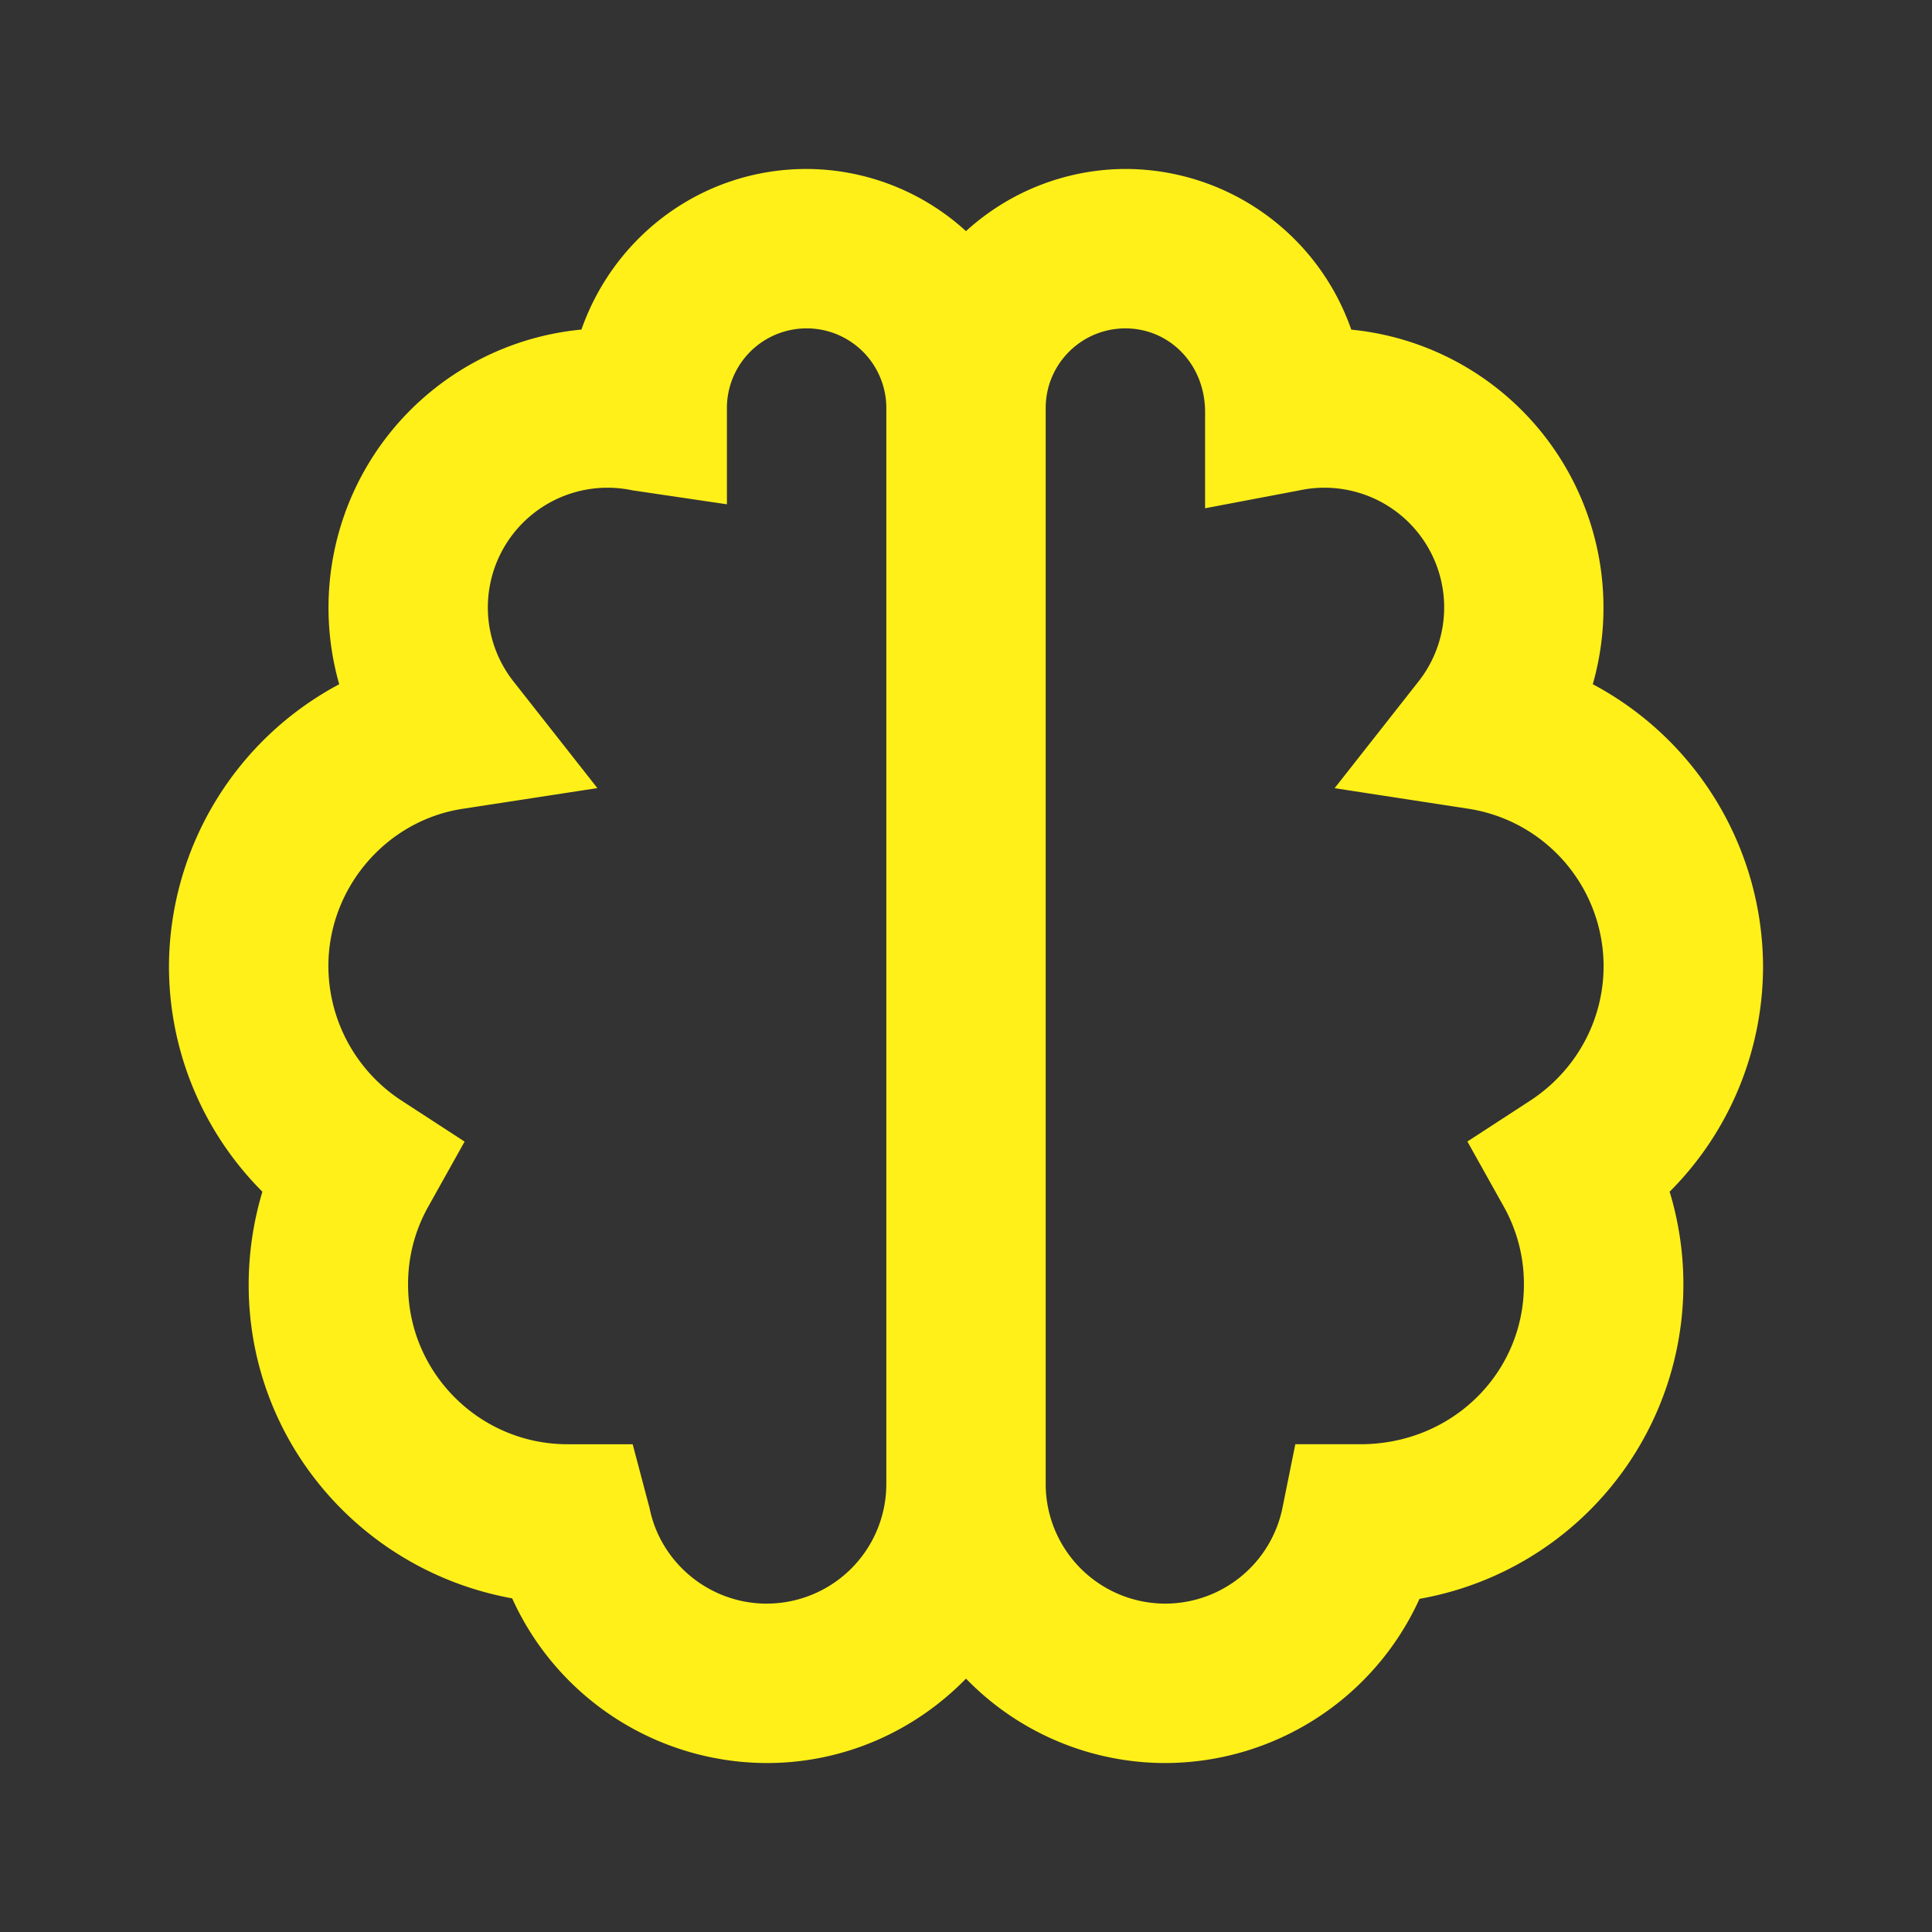
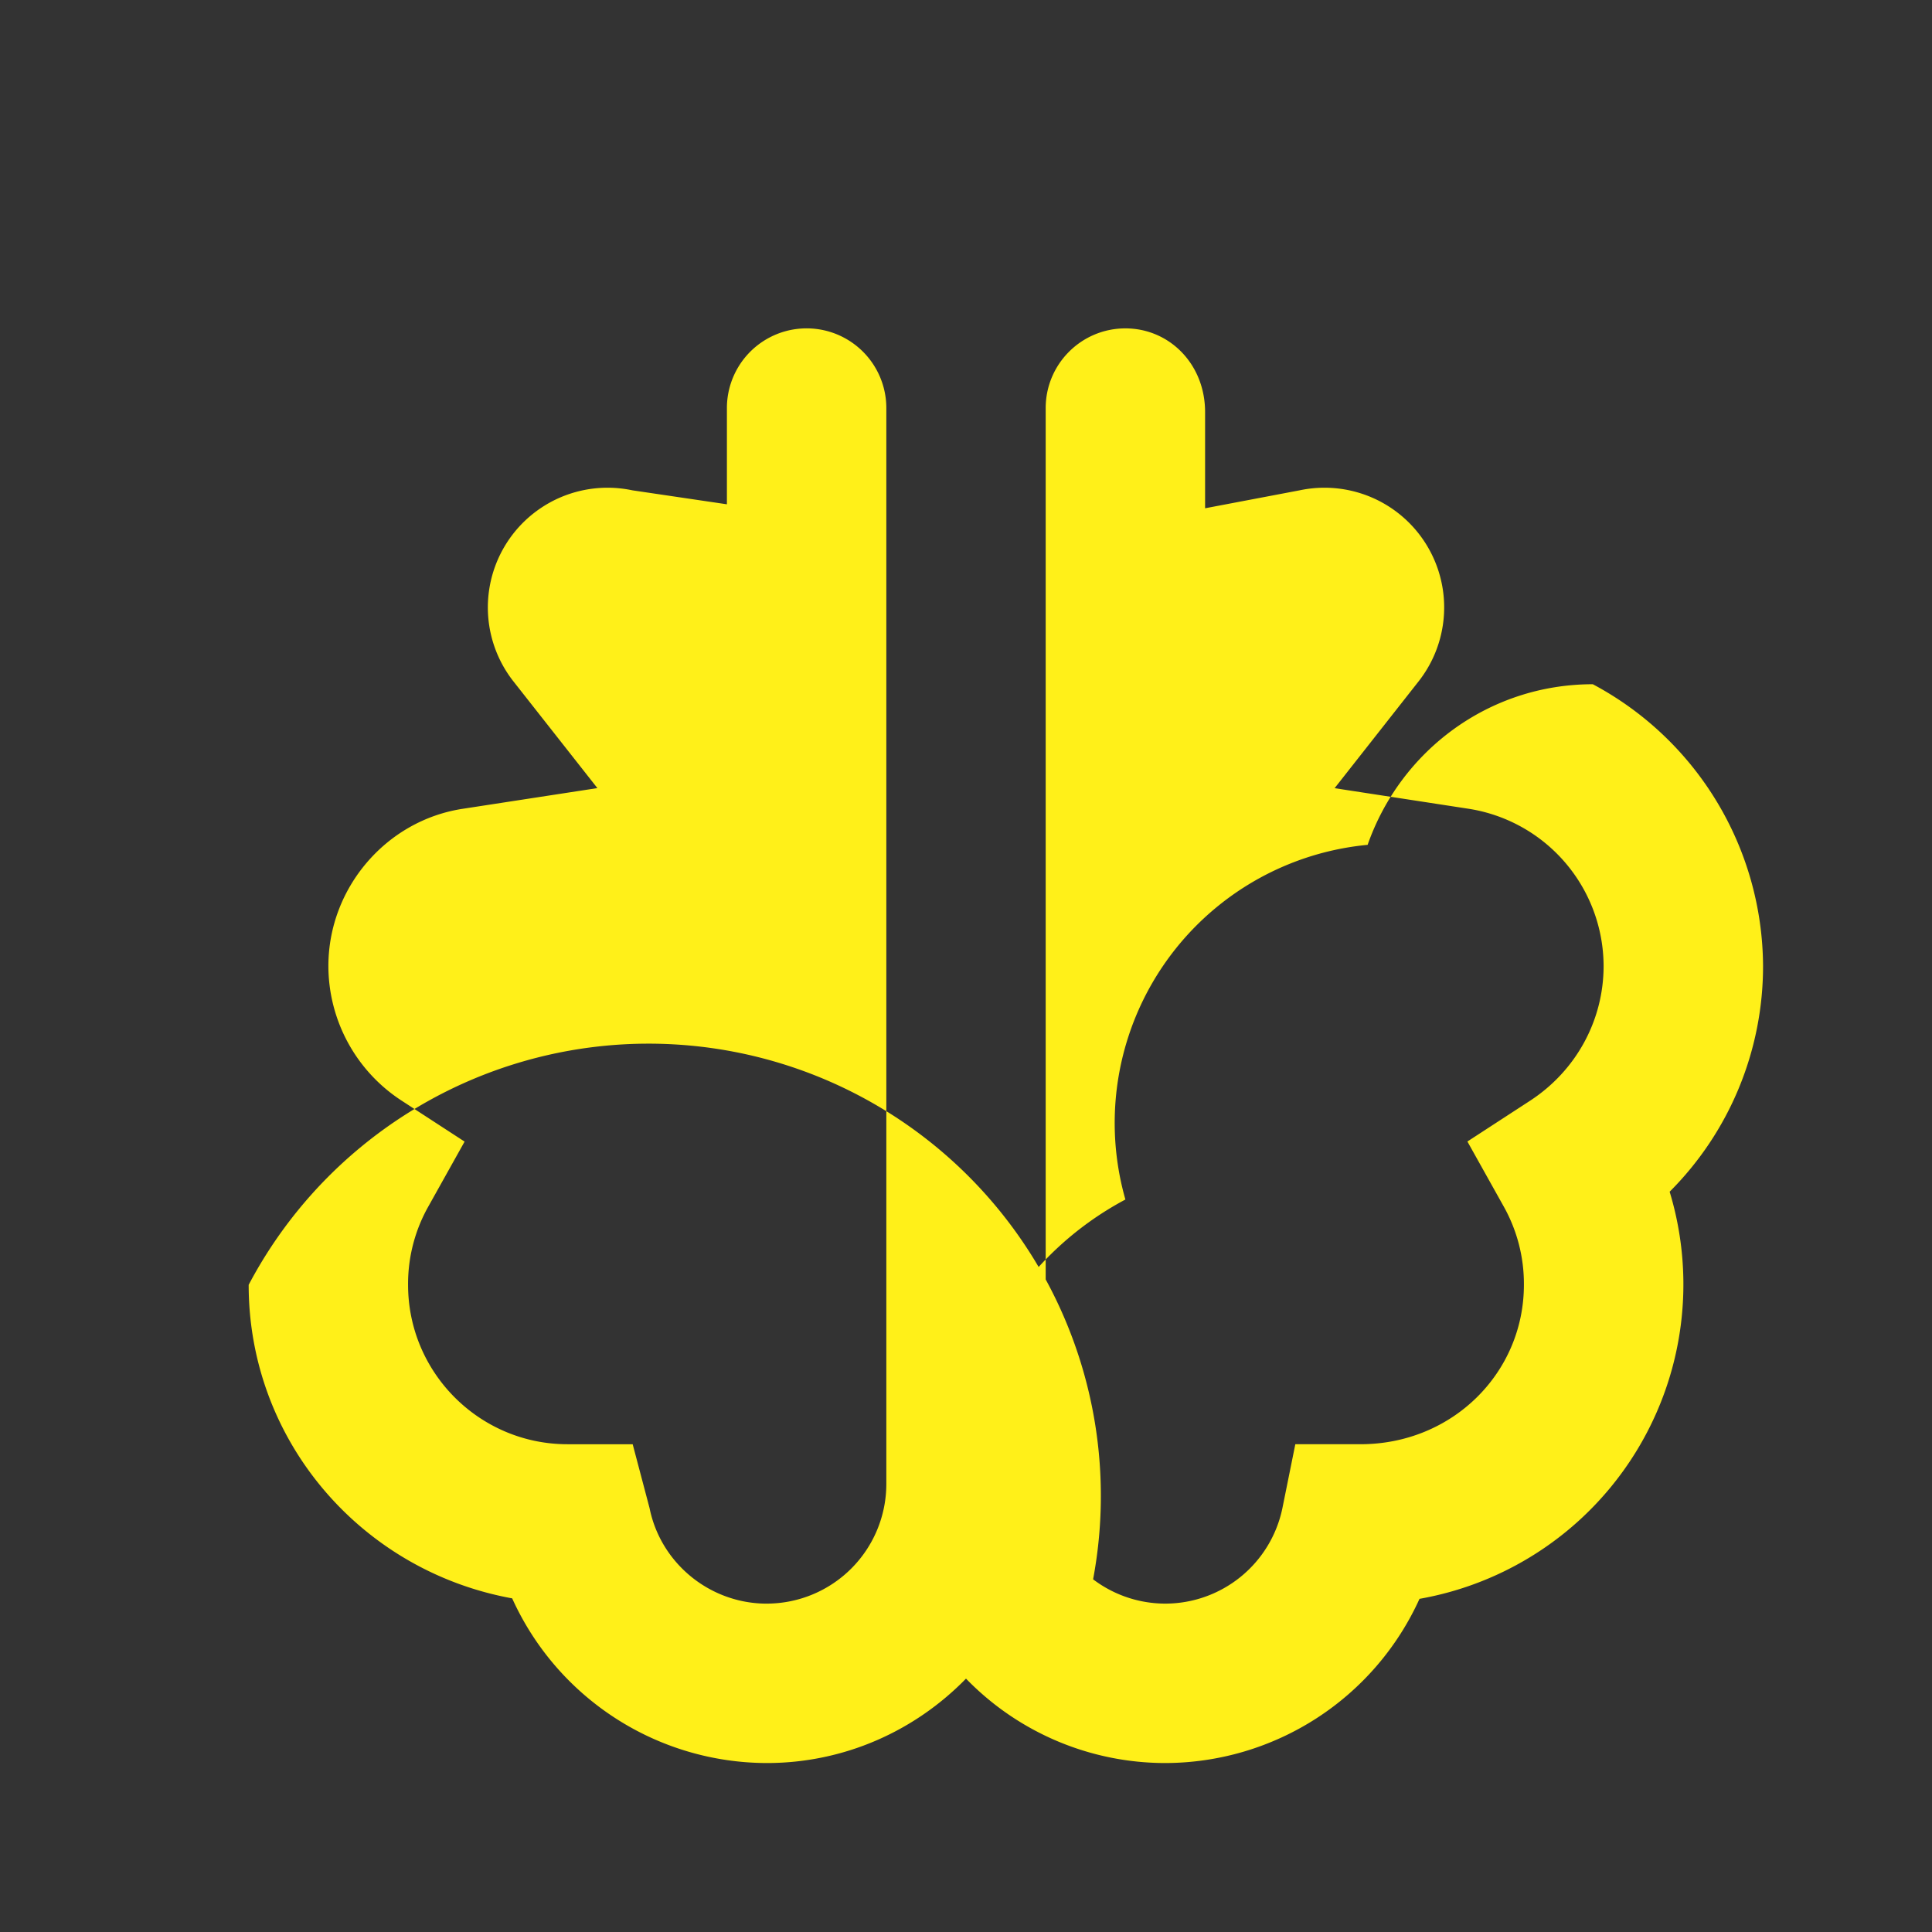
<svg xmlns="http://www.w3.org/2000/svg" width="101" height="101" viewBox="0 0 101 101" fill="none" class="">
  <rect x="0" y="0" width="101" height="101" fill="#333333" stroke="none" />
-   <path d="M83.267 35.77a14.605 14.605 0 00-12.625-18.537 12.52 12.52 0 00-11.808-8.4 12.416 12.416 0 00-8.334 3.25 12.417 12.417 0 00-8.333-3.25c-5.421 0-10.042 3.463-11.771 8.396a14.604 14.604 0 00-12.663 18.542 16.783 16.783 0 00-8.9 14.729c0 4.48 1.784 8.692 4.884 11.8A16.947 16.947 0 0013 67.167c0 8.154 5.884 14.958 13.775 16.391a14.646 14.646 0 0013.309 8.609c4.079 0 7.766-1.696 10.416-4.413a14.516 14.516 0 0010.417 4.413 14.626 14.626 0 0013.291-8.584A16.692 16.692 0 0087.285 62.3a16.678 16.678 0 004.883-11.8 16.784 16.784 0 00-8.9-14.73zM40.084 83.834c-2.963 0-5.542-2.1-6.126-4.991l-.883-3.342h-3.408c-4.596 0-8.334-3.737-8.334-8.333a8.24 8.24 0 011.055-4.088l1.9-3.4-3.267-2.125a8.411 8.411 0 01-3.854-7.054c0-4.07 3.012-7.6 7.008-8.217L31.23 41.2l-4.412-5.608a6.258 6.258 0 016.242-9.959l4.941.73v-5.03a4.167 4.167 0 118.334 0v56.25a6.258 6.258 0 01-6.25 6.25zM79.978 57.55l-3.266 2.125 1.9 3.4a8.268 8.268 0 011.054 4.092c0 4.596-3.738 8.333-8.542 8.333h-3.408l-.675 3.342a6.259 6.259 0 01-6.125 4.991 6.258 6.258 0 01-6.25-6.25v-56.25c0-2.3 1.866-4.166 4.166-4.166 2.3 0 4.167 1.866 4.167 4.375v5.029l4.942-.938a6.258 6.258 0 016.242 9.959l-4.413 5.612 7.054 1.084a8.342 8.342 0 017.008 8.212c0 2.846-1.441 5.48-3.854 7.05z" fill="#FFF019" />
+   <path d="M83.267 35.77c-5.421 0-10.042 3.463-11.771 8.396a14.604 14.604 0 00-12.663 18.542 16.783 16.783 0 00-8.9 14.729c0 4.48 1.784 8.692 4.884 11.8A16.947 16.947 0 0013 67.167c0 8.154 5.884 14.958 13.775 16.391a14.646 14.646 0 0013.309 8.609c4.079 0 7.766-1.696 10.416-4.413a14.516 14.516 0 0010.417 4.413 14.626 14.626 0 0013.291-8.584A16.692 16.692 0 0087.285 62.3a16.678 16.678 0 004.883-11.8 16.784 16.784 0 00-8.9-14.73zM40.084 83.834c-2.963 0-5.542-2.1-6.126-4.991l-.883-3.342h-3.408c-4.596 0-8.334-3.737-8.334-8.333a8.24 8.24 0 011.055-4.088l1.9-3.4-3.267-2.125a8.411 8.411 0 01-3.854-7.054c0-4.07 3.012-7.6 7.008-8.217L31.23 41.2l-4.412-5.608a6.258 6.258 0 016.242-9.959l4.941.73v-5.03a4.167 4.167 0 118.334 0v56.25a6.258 6.258 0 01-6.25 6.25zM79.978 57.55l-3.266 2.125 1.9 3.4a8.268 8.268 0 011.054 4.092c0 4.596-3.738 8.333-8.542 8.333h-3.408l-.675 3.342a6.259 6.259 0 01-6.125 4.991 6.258 6.258 0 01-6.25-6.25v-56.25c0-2.3 1.866-4.166 4.166-4.166 2.3 0 4.167 1.866 4.167 4.375v5.029l4.942-.938a6.258 6.258 0 016.242 9.959l-4.413 5.612 7.054 1.084a8.342 8.342 0 017.008 8.212c0 2.846-1.441 5.48-3.854 7.05z" fill="#FFF019" />
</svg>